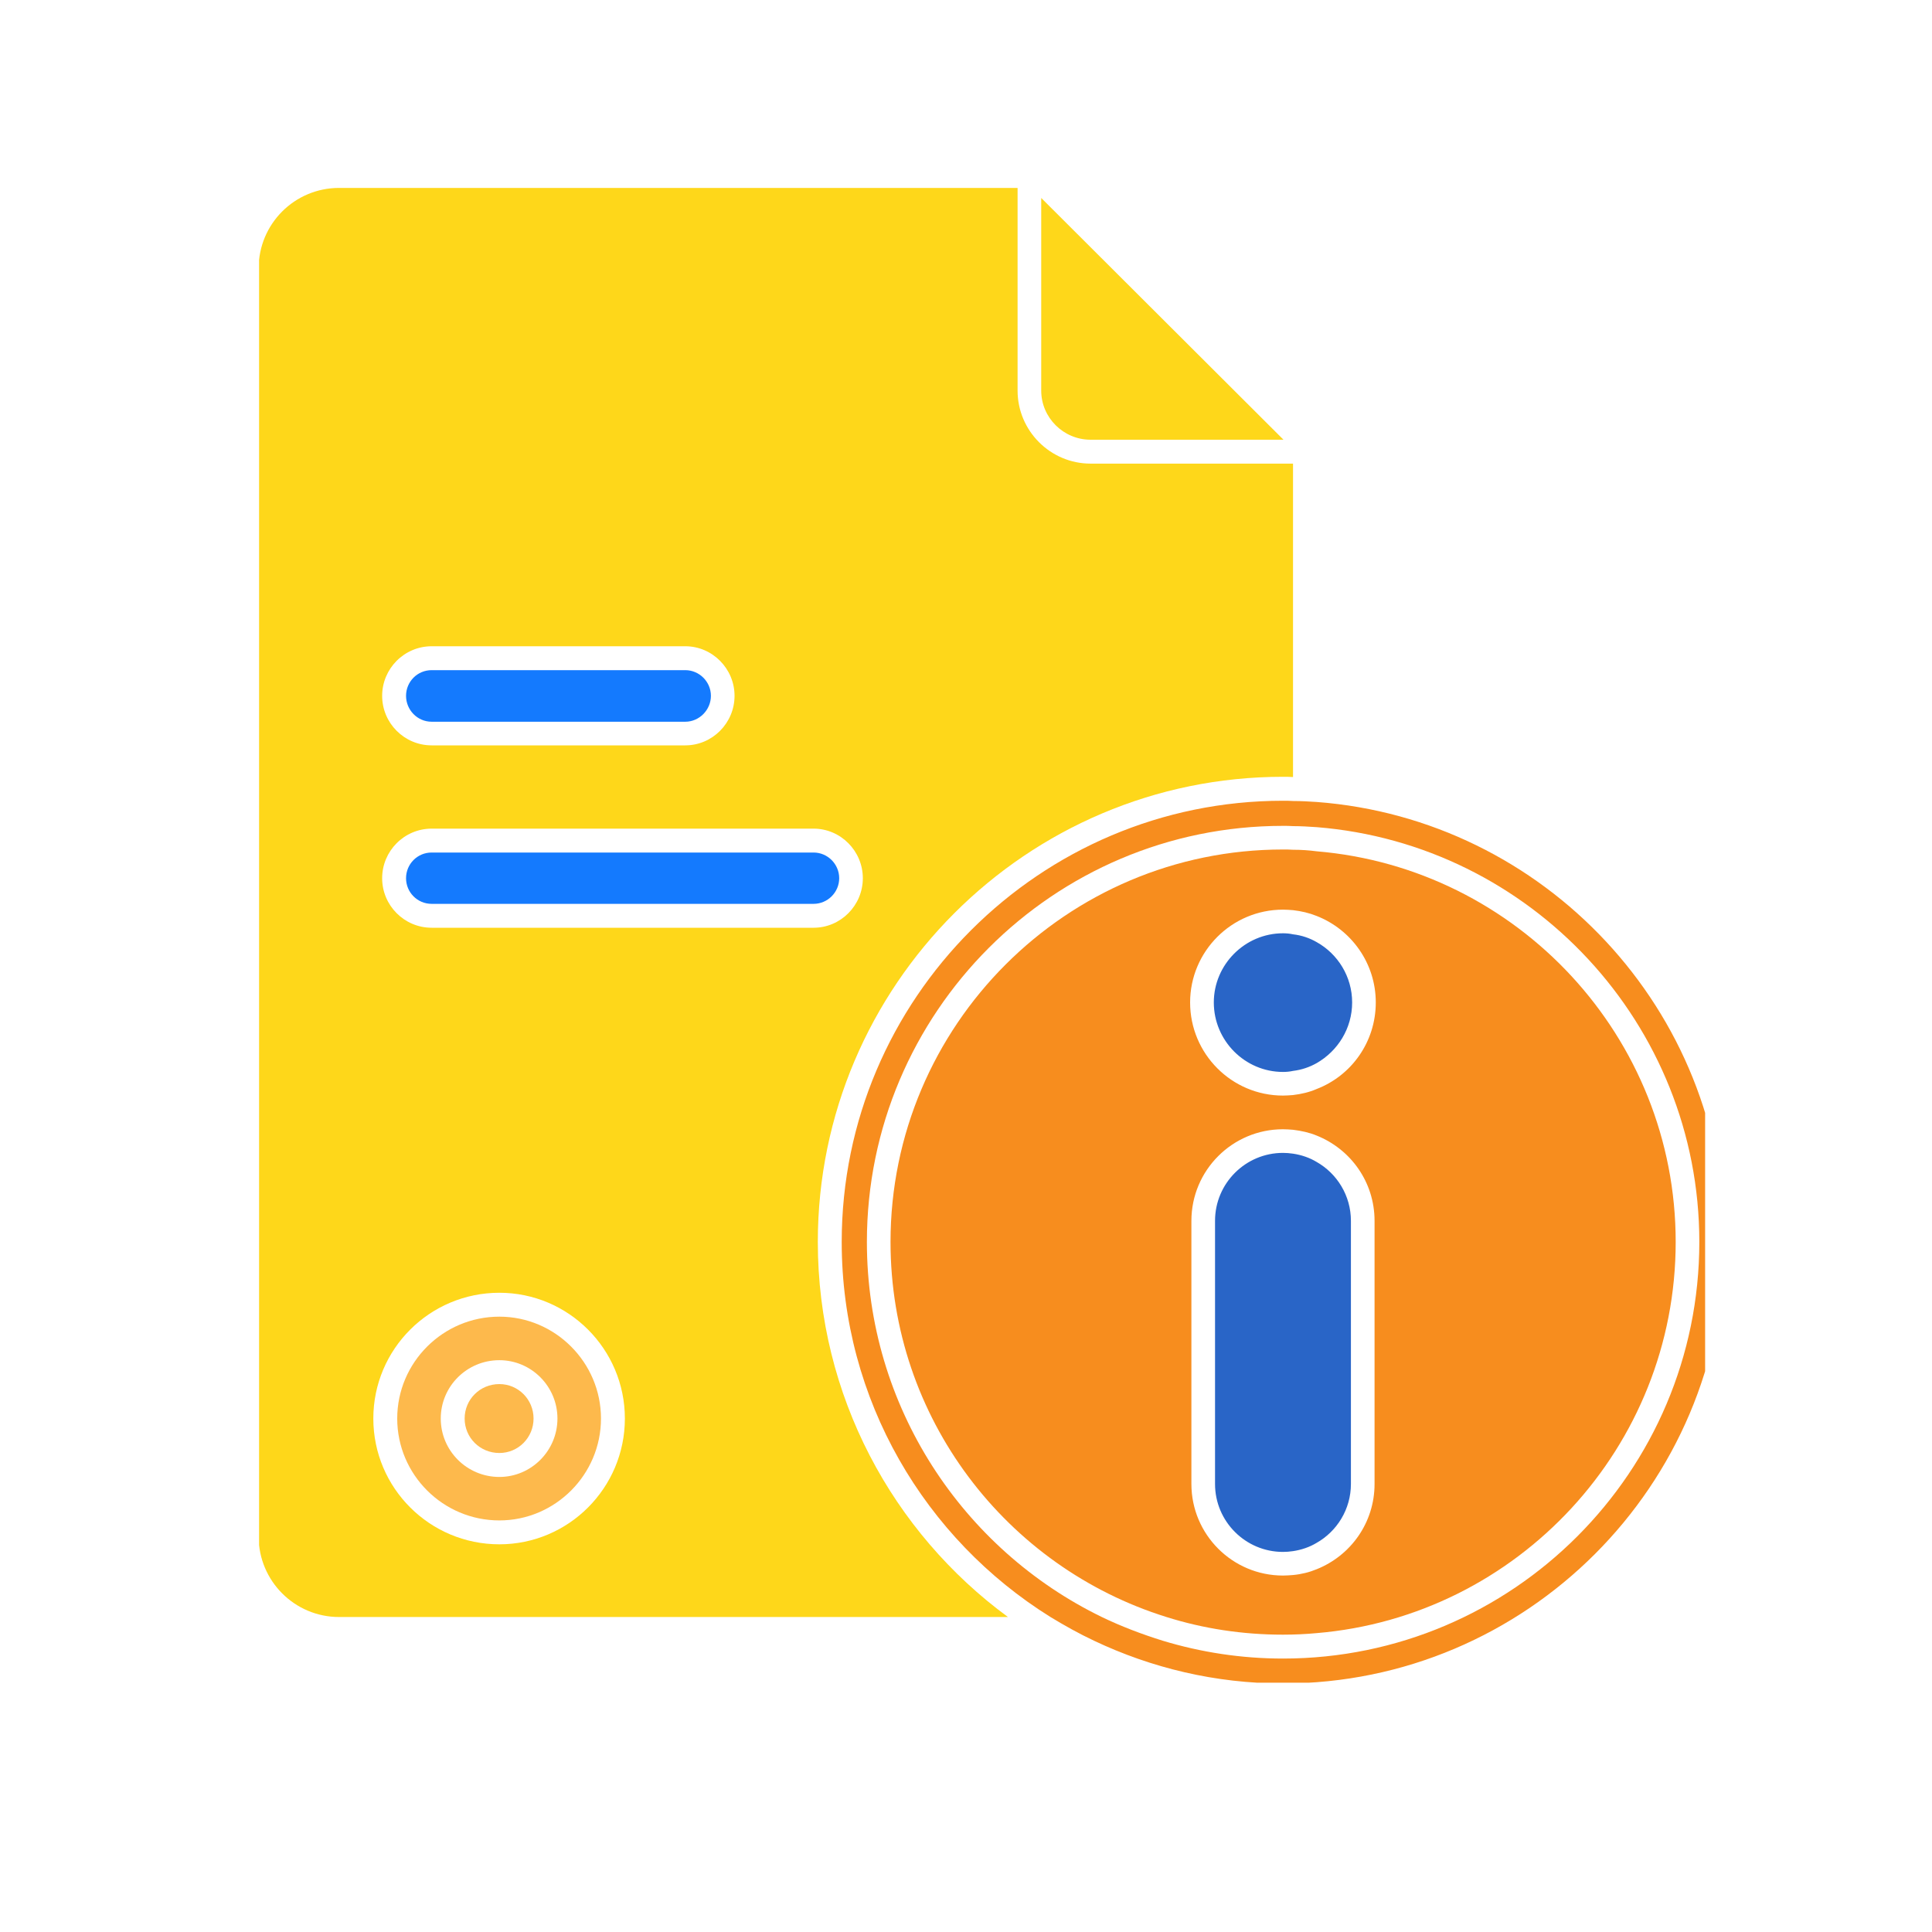
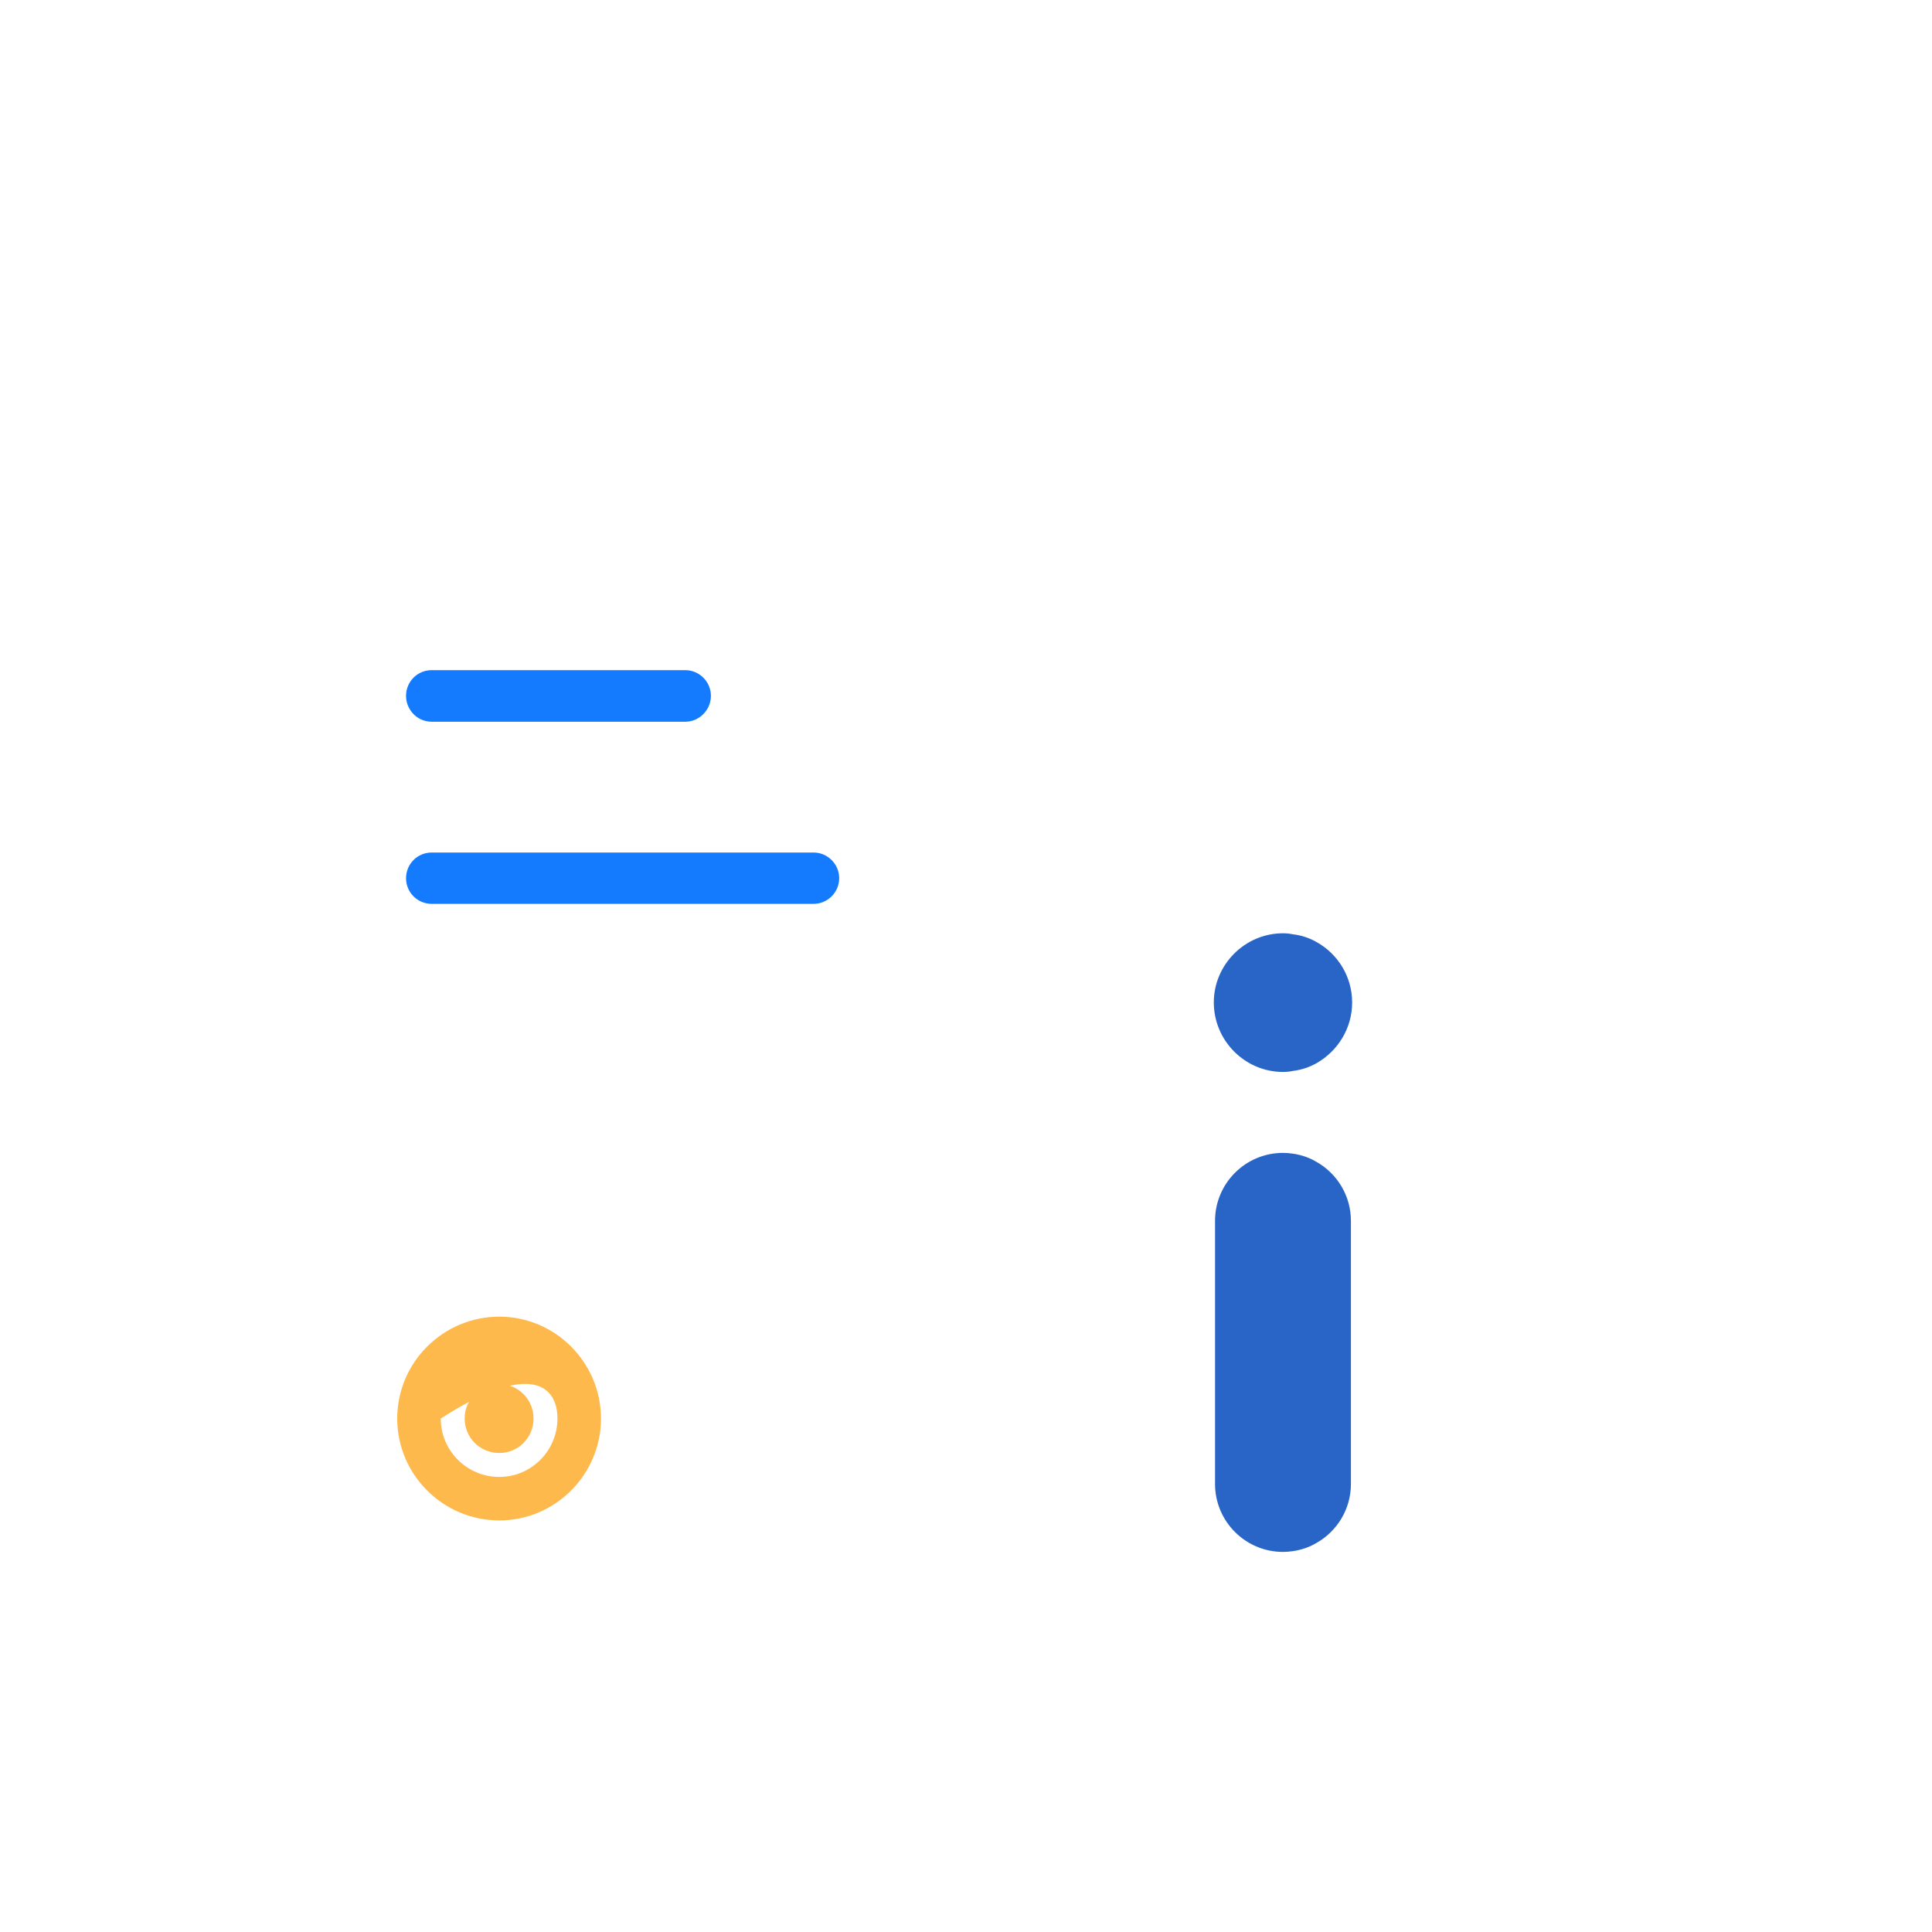
<svg xmlns="http://www.w3.org/2000/svg" width="40" zoomAndPan="magnify" viewBox="0 0 30 30" height="40" preserveAspectRatio="xMidYMid meet" version="1.0">
  <defs>
    <clipPath id="7e12613c00">
      <path d="M 13 12 L 26.477 12 L 26.477 26.129 L 13 26.129 Z M 13 12 " clip-rule="nonzero" />
    </clipPath>
    <clipPath id="f913a1b4d5">
-       <path d="M 4.023 2.902 L 21 2.902 L 21 26 L 4.023 26 Z M 4.023 2.902 " clip-rule="nonzero" />
-     </clipPath>
+       </clipPath>
    <clipPath id="677ed00c94">
-       <path d="M 13 13 L 26.477 13 L 26.477 26 L 13 26 Z M 13 13 " clip-rule="nonzero" />
-     </clipPath>
+       </clipPath>
  </defs>
  <g clip-path="url(#7e12613c00)">
-     <path fill="#f78d1e" d="M 20.445 12.453 C 20.324 12.445 20.203 12.438 20.078 12.438 C 20.023 12.434 19.973 12.434 19.922 12.434 C 16.145 12.434 13.07 15.508 13.07 19.285 C 13.07 21.742 14.367 23.898 16.312 25.109 C 16.531 25.242 16.754 25.367 16.988 25.477 C 17.875 25.898 18.871 26.141 19.922 26.141 C 23.699 26.141 26.777 23.066 26.777 19.285 C 26.777 15.684 23.98 12.719 20.445 12.453 Z M 19.922 25.754 C 19.273 25.754 18.645 25.656 18.055 25.477 C 17.727 25.375 17.41 25.254 17.109 25.109 C 14.949 24.059 13.461 21.84 13.461 19.285 C 13.461 15.723 16.355 12.824 19.922 12.824 C 19.973 12.824 20.023 12.824 20.078 12.828 C 20.203 12.828 20.324 12.836 20.445 12.844 C 23.766 13.109 26.387 15.898 26.387 19.285 C 26.387 22.852 23.488 25.754 19.922 25.754 Z M 19.922 25.754 " fill-opacity="1" fill-rule="nonzero" />
-   </g>
-   <path fill="#fed71a" d="M 19.93 6.828 L 16.934 6.828 C 16.512 6.828 16.168 6.484 16.168 6.066 L 16.168 3.074 Z M 19.93 6.828 " fill-opacity="1" fill-rule="nonzero" />
+     </g>
  <g clip-path="url(#f913a1b4d5)">
    <path fill="#fed71a" d="M 16.934 7.199 C 16.309 7.199 15.801 6.688 15.801 6.066 L 15.801 2.918 L 5.266 2.918 C 4.574 2.918 4.016 3.477 4.016 4.168 L 4.016 23.859 C 4.016 24.547 4.574 25.109 5.266 25.109 L 15.652 25.109 C 13.863 23.797 12.699 21.672 12.699 19.285 C 12.699 15.305 15.941 12.062 19.922 12.062 C 19.973 12.062 20.023 12.062 20.078 12.066 L 20.078 7.199 Z M 6.703 10.035 L 10.641 10.035 C 11.062 10.035 11.406 10.383 11.406 10.805 C 11.406 11.227 11.062 11.574 10.641 11.574 L 6.703 11.574 C 6.277 11.574 5.934 11.227 5.934 10.805 C 5.934 10.383 6.277 10.035 6.703 10.035 Z M 7.754 23.98 C 6.672 23.98 5.797 23.105 5.797 22.027 C 5.797 20.949 6.672 20.074 7.754 20.074 C 8.828 20.074 9.703 20.949 9.703 22.027 C 9.703 23.105 8.828 23.98 7.754 23.98 Z M 12.633 14.406 L 6.703 14.406 C 6.277 14.406 5.934 14.059 5.934 13.637 C 5.934 13.215 6.277 12.867 6.703 12.867 L 12.633 12.867 C 13.055 12.867 13.398 13.215 13.398 13.637 C 13.398 14.059 13.055 14.406 12.633 14.406 Z M 12.633 14.406 " fill-opacity="1" fill-rule="nonzero" />
  </g>
-   <path fill="#fdb94c" d="M 7.754 20.445 C 6.879 20.445 6.168 21.156 6.168 22.027 C 6.168 22.898 6.879 23.609 7.754 23.609 C 8.621 23.609 9.332 22.898 9.332 22.027 C 9.332 21.156 8.621 20.445 7.754 20.445 Z M 7.754 22.934 C 7.25 22.934 6.844 22.527 6.844 22.027 C 6.844 21.527 7.25 21.121 7.754 21.121 C 8.25 21.121 8.656 21.527 8.656 22.027 C 8.656 22.527 8.25 22.934 7.754 22.934 Z M 7.754 22.934 " fill-opacity="1" fill-rule="nonzero" />
+   <path fill="#fdb94c" d="M 7.754 20.445 C 6.879 20.445 6.168 21.156 6.168 22.027 C 6.168 22.898 6.879 23.609 7.754 23.609 C 8.621 23.609 9.332 22.898 9.332 22.027 C 9.332 21.156 8.621 20.445 7.754 20.445 Z M 7.754 22.934 C 7.25 22.934 6.844 22.527 6.844 22.027 C 8.25 21.121 8.656 21.527 8.656 22.027 C 8.656 22.527 8.25 22.934 7.754 22.934 Z M 7.754 22.934 " fill-opacity="1" fill-rule="nonzero" />
  <path fill="#fdb94c" d="M 8.285 22.027 C 8.285 22.324 8.047 22.562 7.754 22.562 C 7.453 22.562 7.215 22.324 7.215 22.027 C 7.215 21.73 7.453 21.492 7.754 21.492 C 8.047 21.492 8.285 21.73 8.285 22.027 Z M 8.285 22.027 " fill-opacity="1" fill-rule="nonzero" />
  <path fill="#147afe" d="M 13.031 13.637 C 13.031 13.855 12.852 14.035 12.633 14.035 L 6.703 14.035 C 6.48 14.035 6.305 13.855 6.305 13.637 C 6.305 13.418 6.48 13.238 6.703 13.238 L 12.633 13.238 C 12.852 13.238 13.031 13.418 13.031 13.637 Z M 13.031 13.637 " fill-opacity="1" fill-rule="nonzero" />
  <path fill="#147afe" d="M 11.039 10.805 C 11.039 11.023 10.859 11.207 10.641 11.207 L 6.703 11.207 C 6.48 11.207 6.305 11.023 6.305 10.805 C 6.305 10.586 6.48 10.406 6.703 10.406 L 10.641 10.406 C 10.859 10.406 11.039 10.586 11.039 10.805 Z M 11.039 10.805 " fill-opacity="1" fill-rule="nonzero" />
  <g clip-path="url(#677ed00c94)">
-     <path fill="#f78d1e" d="M 20.445 13.219 C 20.324 13.203 20.203 13.195 20.078 13.195 C 20.023 13.191 19.973 13.191 19.922 13.191 C 16.559 13.191 13.828 15.926 13.828 19.285 C 13.828 22.02 15.629 24.336 18.113 25.109 C 18.684 25.289 19.293 25.383 19.922 25.383 C 20.098 25.383 20.273 25.375 20.445 25.359 C 23.562 25.098 26.02 22.473 26.02 19.285 C 26.02 16.102 23.562 13.48 20.445 13.219 Z M 21.344 23.043 C 21.344 23.645 20.973 24.156 20.445 24.367 C 20.332 24.414 20.207 24.445 20.078 24.457 C 20.023 24.461 19.973 24.465 19.922 24.465 C 19.137 24.465 18.5 23.828 18.5 23.043 L 18.5 18.957 C 18.5 18.172 19.137 17.535 19.922 17.535 C 19.973 17.535 20.023 17.539 20.078 17.543 C 20.207 17.559 20.332 17.586 20.445 17.633 C 20.973 17.844 21.344 18.355 21.344 18.957 Z M 20.445 16.91 C 20.328 16.961 20.207 16.988 20.078 17.004 C 20.023 17.008 19.973 17.012 19.922 17.012 C 19.125 17.012 18.48 16.363 18.48 15.566 C 18.48 14.773 19.125 14.125 19.922 14.125 C 19.973 14.125 20.023 14.129 20.078 14.133 C 20.207 14.148 20.328 14.176 20.445 14.223 C 20.984 14.434 21.363 14.957 21.363 15.566 C 21.363 16.18 20.984 16.703 20.445 16.91 Z M 20.445 16.91 " fill-opacity="1" fill-rule="nonzero" />
-   </g>
+     </g>
  <path fill="#2965c7" d="M 20.977 18.957 L 20.977 23.043 C 20.977 23.434 20.762 23.777 20.445 23.957 C 20.336 24.023 20.211 24.066 20.078 24.086 C 20.023 24.094 19.973 24.098 19.922 24.098 C 19.34 24.098 18.867 23.625 18.867 23.043 L 18.867 18.957 C 18.867 18.375 19.34 17.902 19.922 17.902 C 19.973 17.902 20.023 17.906 20.078 17.914 C 20.211 17.934 20.336 17.977 20.445 18.043 C 20.762 18.223 20.977 18.566 20.977 18.957 Z M 20.977 18.957 " fill-opacity="1" fill-rule="nonzero" />
  <path fill="#2965c7" d="M 20.996 15.566 C 20.996 15.969 20.773 16.32 20.445 16.508 C 20.336 16.57 20.211 16.613 20.078 16.629 C 20.023 16.641 19.973 16.645 19.922 16.645 C 19.332 16.645 18.848 16.16 18.848 15.566 C 18.848 14.977 19.332 14.492 19.922 14.492 C 19.973 14.492 20.023 14.496 20.078 14.508 C 20.211 14.523 20.336 14.566 20.445 14.629 C 20.773 14.812 20.996 15.164 20.996 15.566 Z M 20.996 15.566 " fill-opacity="1" fill-rule="nonzero" />
</svg>